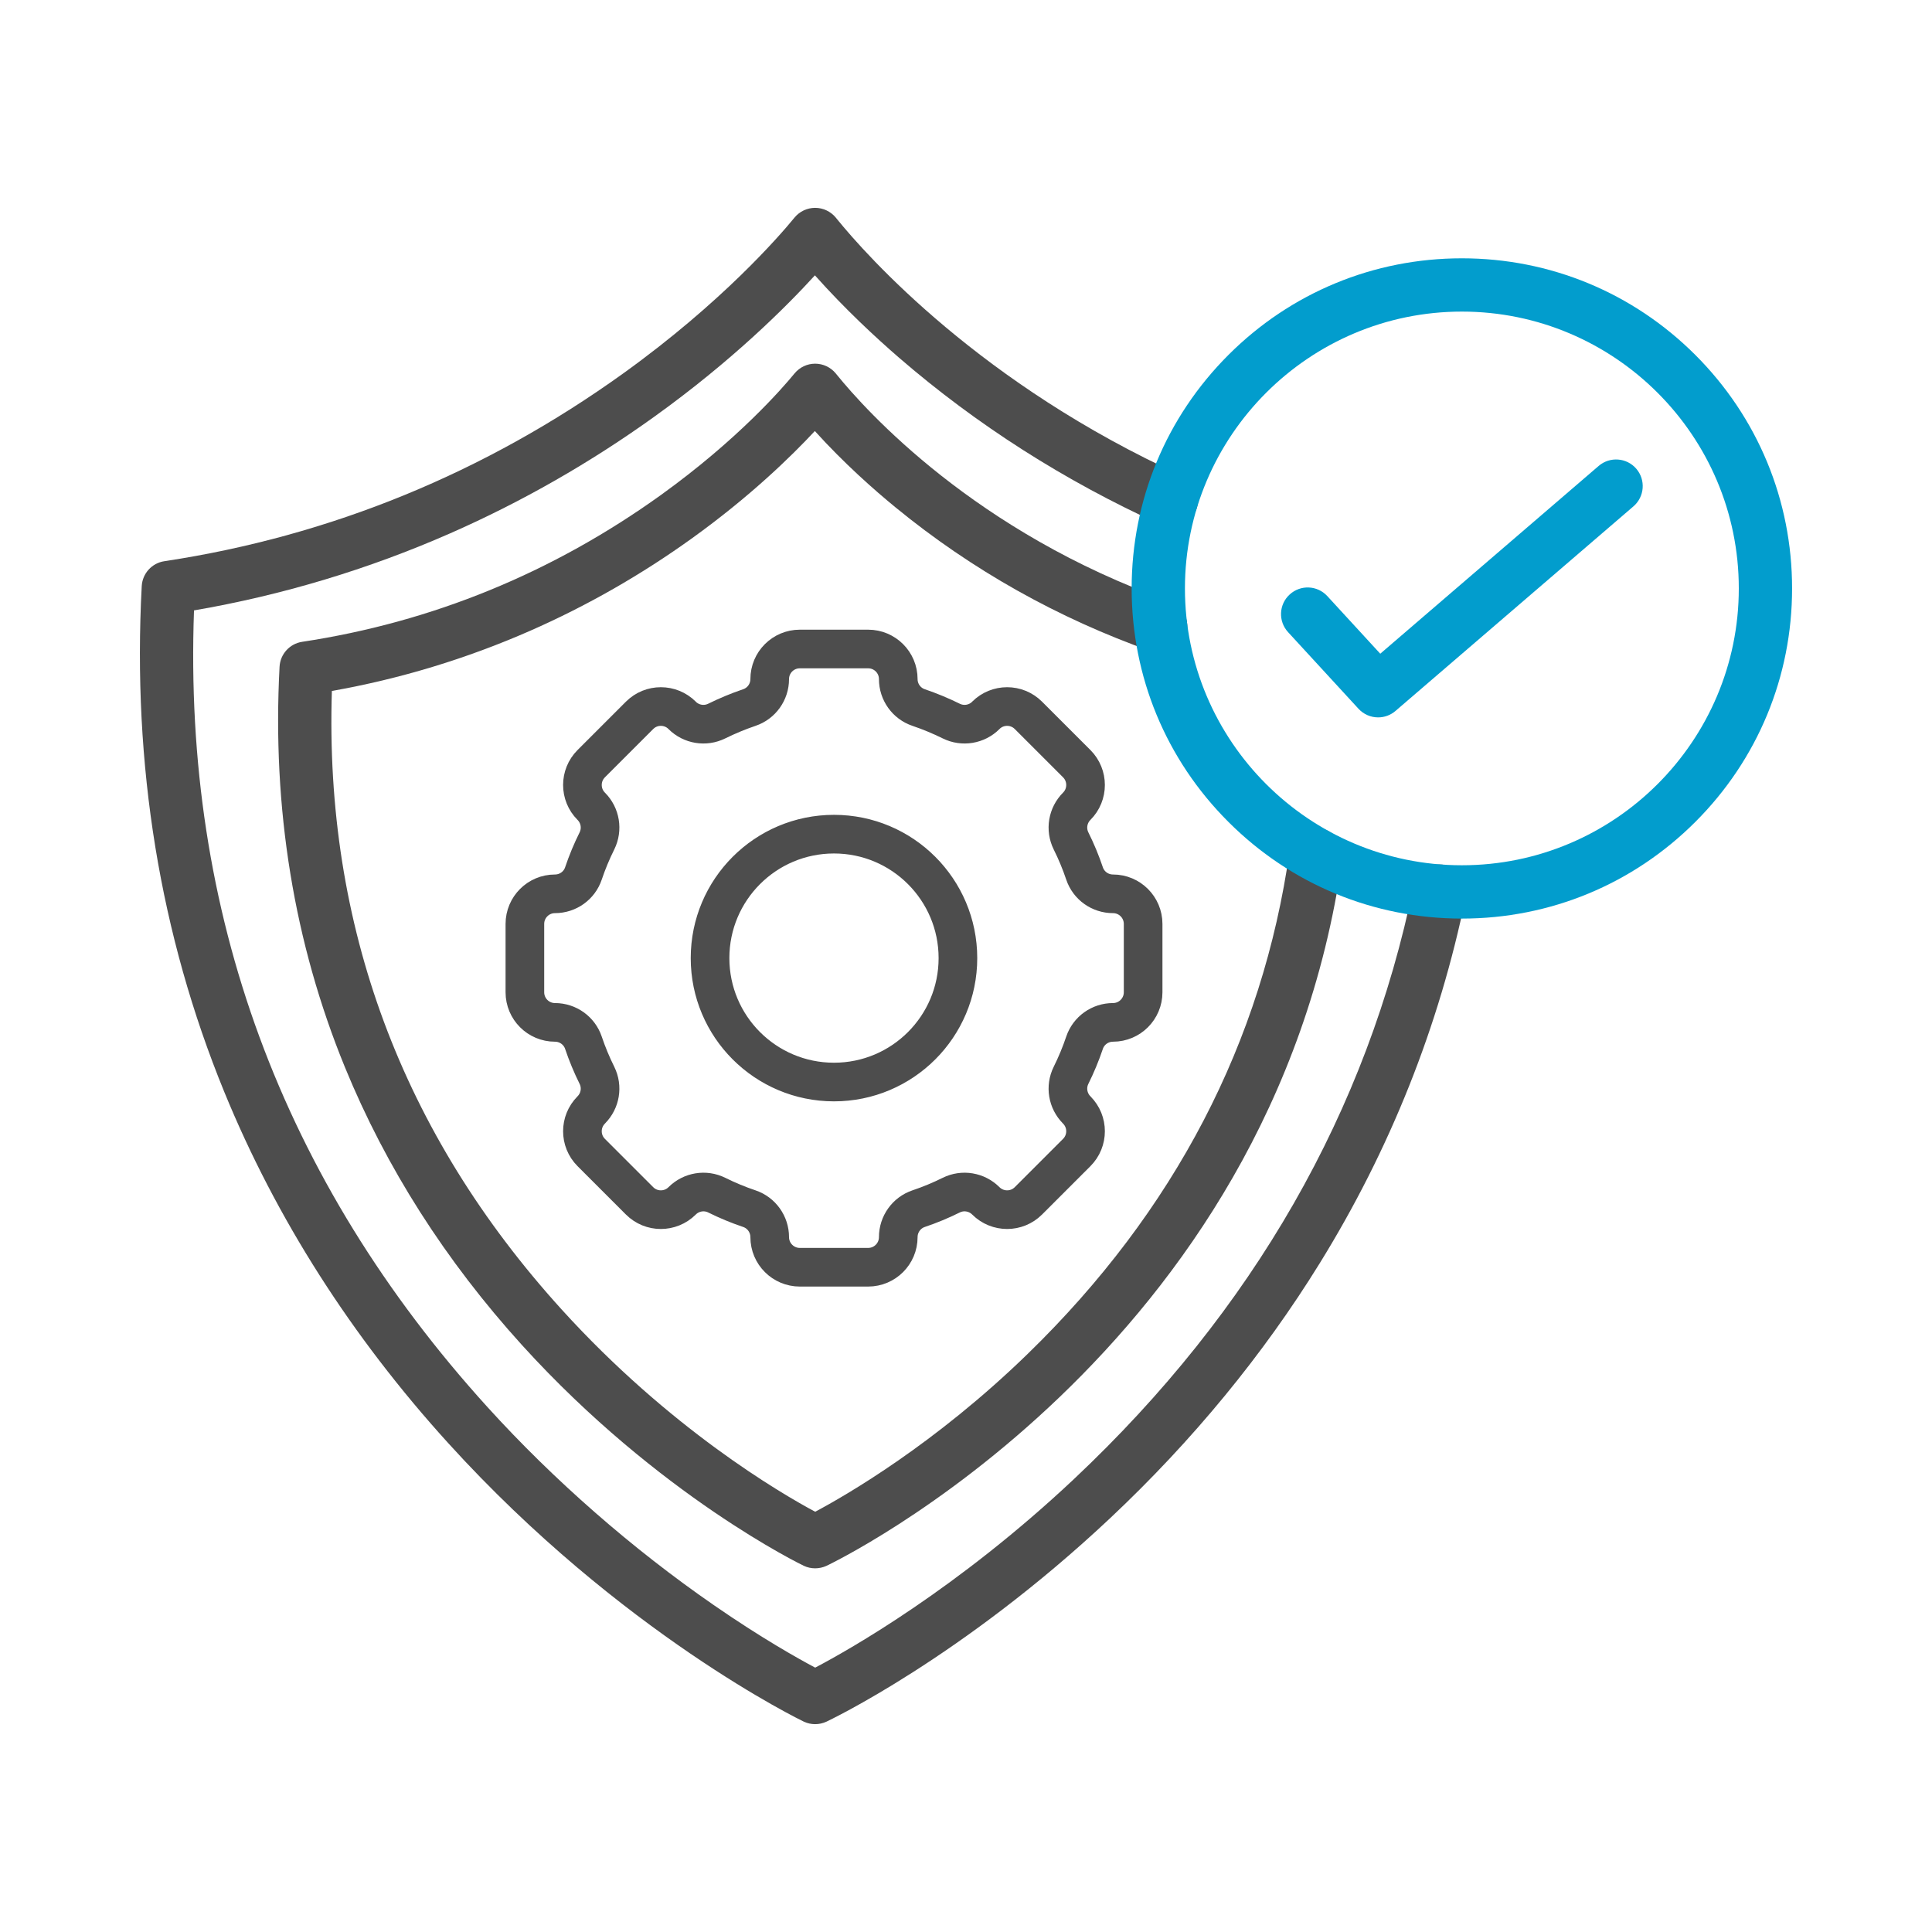
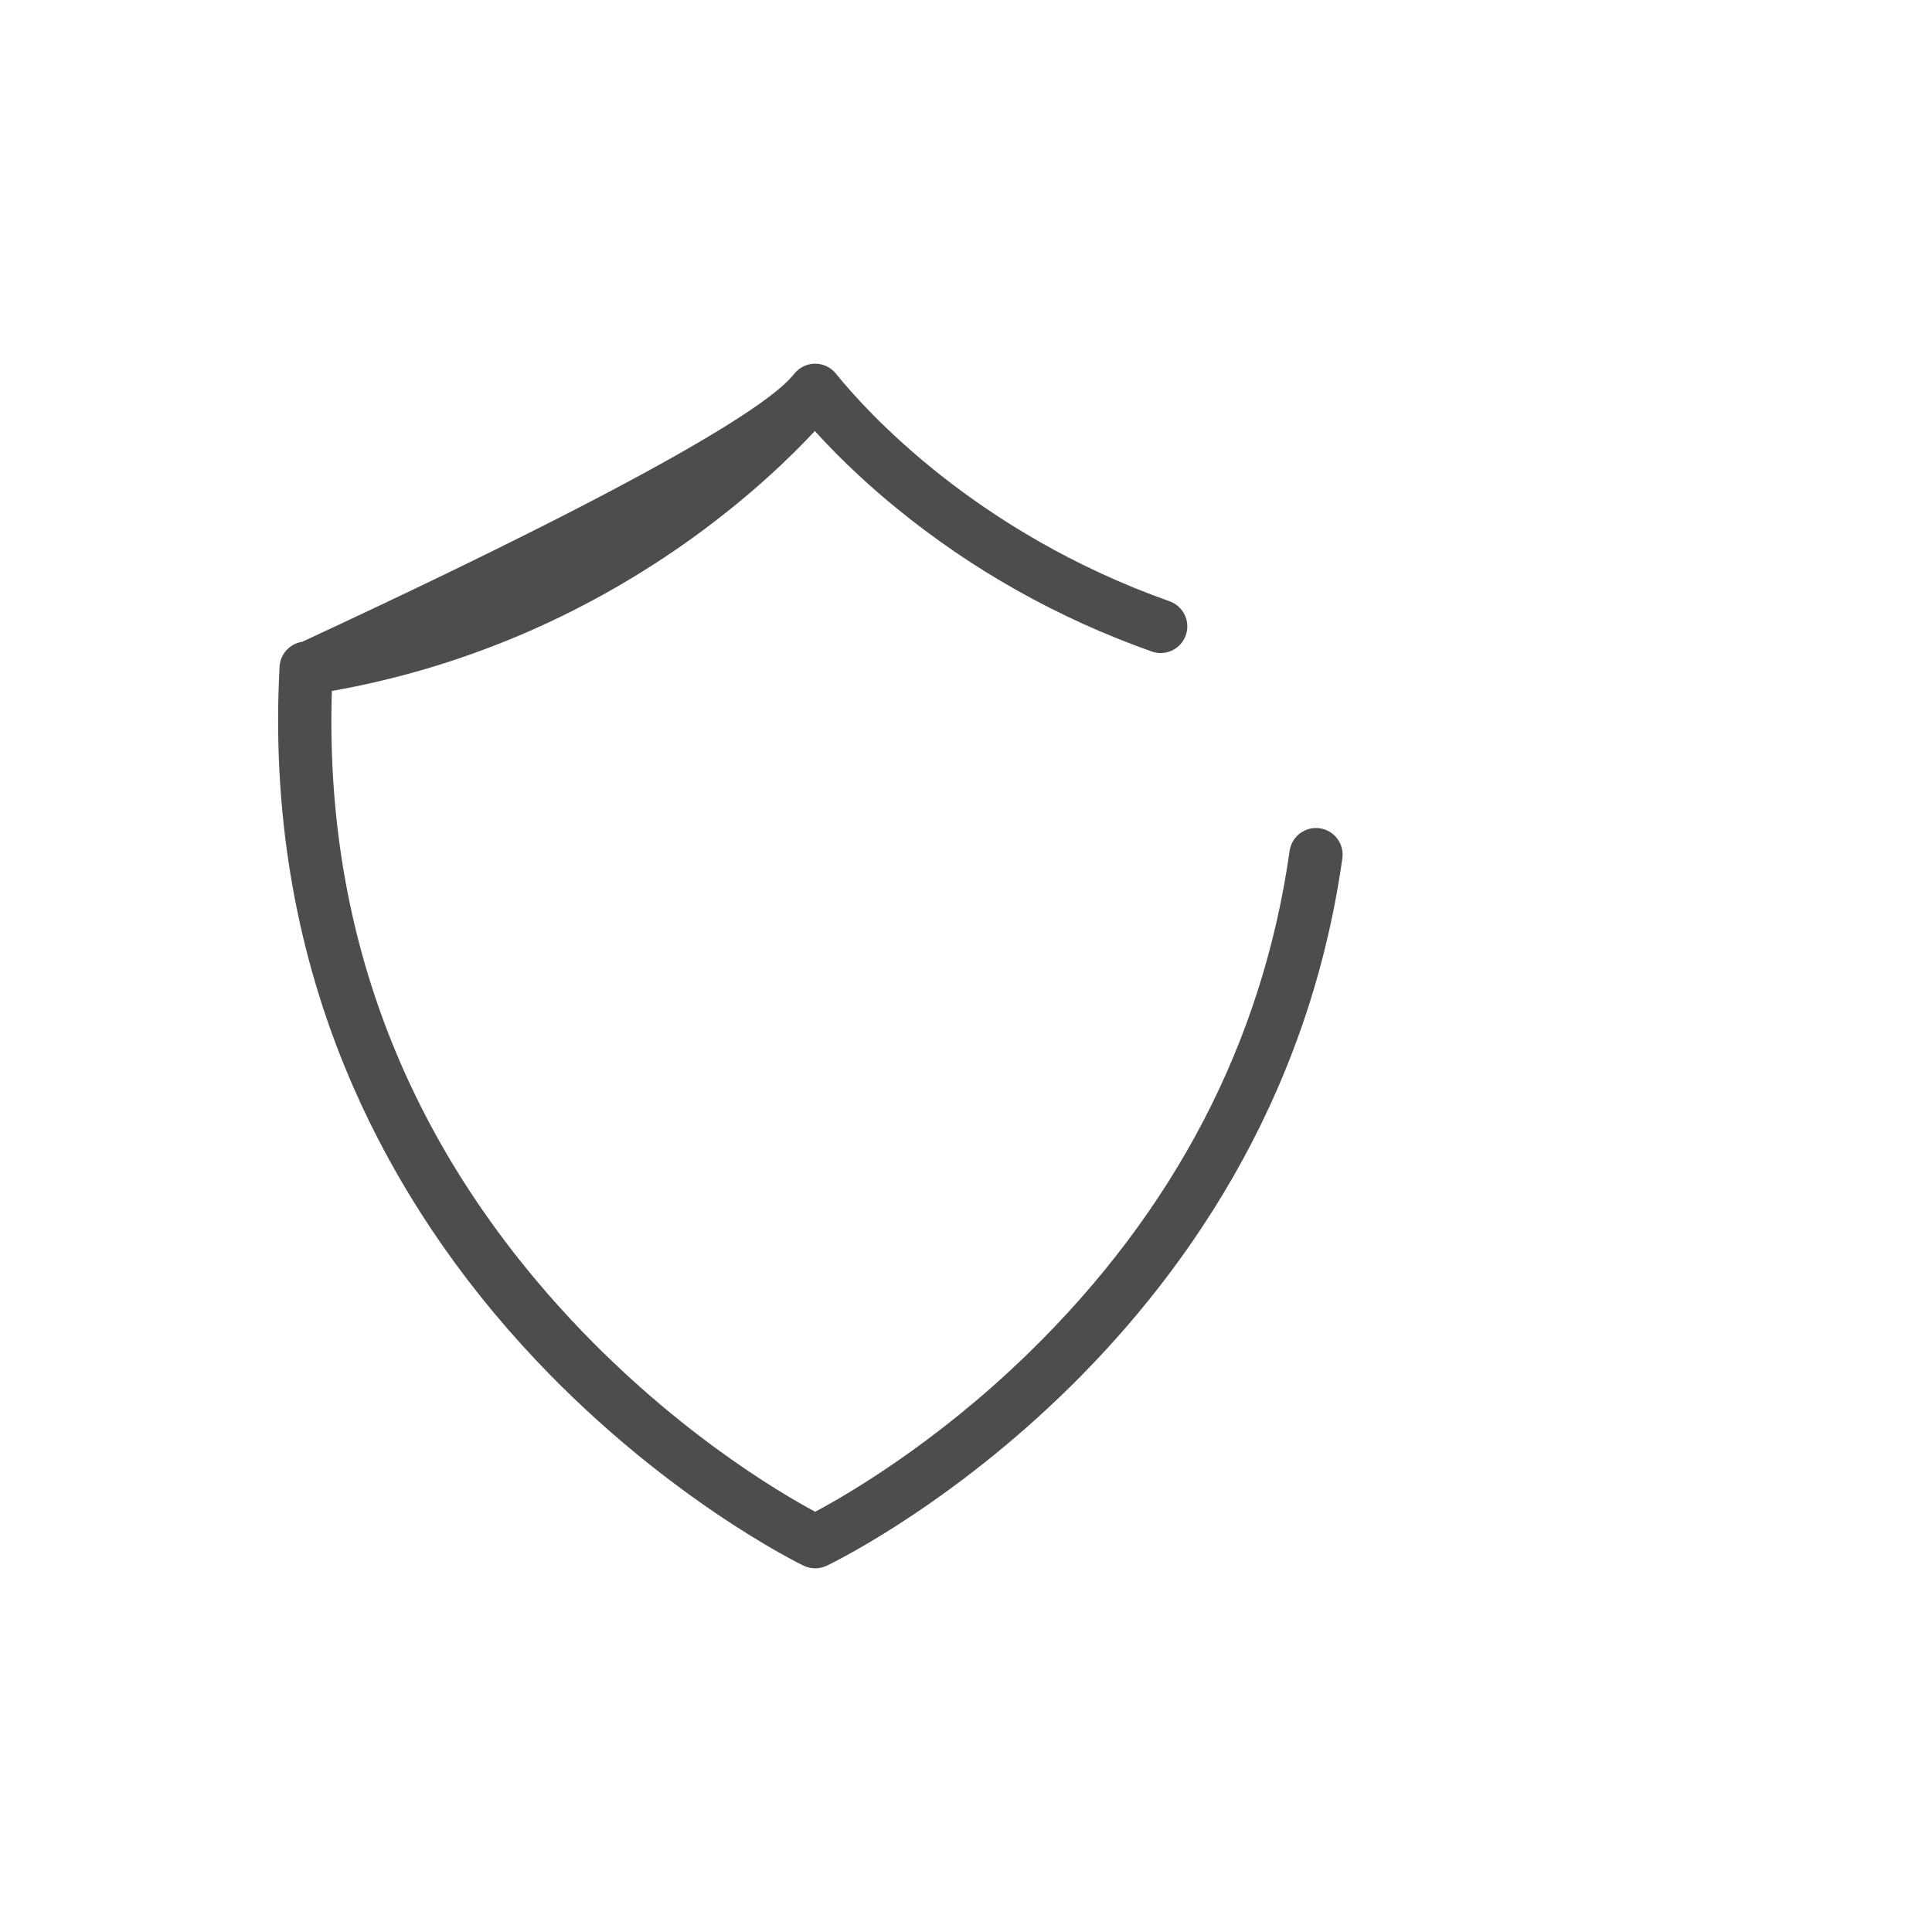
<svg xmlns="http://www.w3.org/2000/svg" width="50" height="50" viewBox="0 0 50 50" fill="none">
-   <path d="M21.096 44.621C20.996 44.621 20.897 44.6 20.805 44.557C20.759 44.535 16.073 42.276 11.6 37.348C9.094 34.588 7.145 31.531 5.806 28.263C4.141 24.197 3.422 19.791 3.668 15.169C3.686 14.842 3.93 14.572 4.254 14.524C8.553 13.874 12.551 12.237 16.136 9.659C18.68 7.829 20.167 6.114 20.562 5.631C20.693 5.472 20.889 5.379 21.096 5.379C21.302 5.379 21.498 5.472 21.63 5.631L21.657 5.665C22.439 6.628 25.395 9.951 30.599 12.316C30.946 12.474 31.099 12.883 30.942 13.229C30.784 13.576 30.375 13.73 30.029 13.572C27.551 12.446 25.275 10.993 23.263 9.254C22.675 8.745 21.865 7.997 21.09 7.126C20.339 7.949 18.947 9.337 16.942 10.778C15.283 11.971 13.503 12.989 11.65 13.803C9.529 14.735 7.301 15.405 5.021 15.797C4.736 23.613 7.291 30.549 12.621 36.421C14.334 38.308 16.359 40.079 18.476 41.542C19.706 42.392 20.648 42.92 21.097 43.158C21.986 42.691 24.782 41.111 27.794 38.278C32.433 33.912 35.391 28.747 36.584 22.924C36.661 22.55 37.026 22.31 37.398 22.387C37.772 22.463 38.012 22.827 37.935 23.201C37.248 26.553 35.976 29.748 34.153 32.695C32.689 35.064 30.867 37.28 28.739 39.282C24.886 42.908 21.421 44.541 21.387 44.557C21.294 44.6 21.195 44.621 21.096 44.621Z" fill="#4D4D4D" />
-   <path d="M21.096 40.588C20.996 40.588 20.897 40.567 20.805 40.524C20.768 40.507 17.054 38.716 13.514 34.816C11.531 32.631 9.988 30.211 8.928 27.623C7.609 24.403 7.04 20.915 7.235 17.255C7.252 16.929 7.497 16.659 7.82 16.61C11.181 16.102 14.305 14.823 17.108 12.808C19.095 11.378 20.255 10.041 20.562 9.665C20.694 9.505 20.889 9.412 21.096 9.412C21.303 9.412 21.499 9.505 21.63 9.665L21.658 9.699C22.407 10.624 25.239 13.779 30.268 15.561C30.627 15.688 30.815 16.082 30.688 16.441C30.561 16.8 30.167 16.988 29.808 16.861C27.38 16.001 25.152 14.749 23.187 13.14C22.617 12.674 21.835 11.982 21.088 11.155C20.471 11.818 19.406 12.854 17.913 13.928C16.6 14.873 15.19 15.679 13.722 16.324C12.079 17.046 10.354 17.57 8.589 17.882C8.396 23.945 10.396 29.329 14.536 33.89C17.33 36.968 20.195 38.641 21.097 39.124C21.892 38.701 24.197 37.373 26.602 35.033C30.397 31.342 32.676 26.965 33.375 22.022C33.428 21.645 33.777 21.382 34.154 21.436C34.531 21.489 34.794 21.838 34.74 22.215C32.931 35.016 21.503 40.471 21.387 40.525C21.294 40.567 21.195 40.588 21.096 40.588Z" fill="#4D4D4D" />
-   <path d="M37.833 23.773C35.55 23.773 33.404 22.884 31.79 21.27C30.175 19.657 29.287 17.511 29.287 15.229C29.287 12.947 30.176 10.801 31.79 9.187C33.404 7.573 35.55 6.685 37.833 6.685C40.116 6.685 42.262 7.574 43.876 9.187C45.49 10.801 46.379 12.947 46.379 15.229C46.379 17.511 45.49 19.657 43.876 21.27C42.262 22.884 40.116 23.773 37.833 23.773ZM37.833 8.064C33.881 8.064 30.666 11.278 30.666 15.229C30.666 19.179 33.881 22.393 37.833 22.393C41.785 22.393 45 19.179 45 15.229C45 11.278 41.785 8.064 37.833 8.064Z" fill="#029DCD" />
-   <path d="M35.666 18.566C35.479 18.566 35.293 18.49 35.158 18.343L33.335 16.36C33.077 16.079 33.095 15.643 33.376 15.386C33.656 15.128 34.092 15.146 34.35 15.426L35.721 16.918L41.374 12.058C41.663 11.81 42.099 11.842 42.347 12.131C42.595 12.42 42.562 12.855 42.274 13.104L36.115 18.399C35.985 18.511 35.825 18.566 35.666 18.566Z" fill="#029DCD" />
-   <path d="M21.584 28.003C19.812 28.003 18.376 26.567 18.376 24.796C18.376 23.024 19.812 21.588 21.584 21.588C23.355 21.588 24.791 23.024 24.791 24.796C24.791 26.567 23.355 28.003 21.584 28.003ZM28.805 23.132C28.471 23.132 28.174 22.921 28.068 22.605C27.97 22.314 27.853 22.033 27.718 21.762C27.57 21.462 27.63 21.102 27.866 20.866L27.866 20.866C28.17 20.562 28.17 20.068 27.866 19.764L26.615 18.513C26.311 18.209 25.818 18.209 25.513 18.513L25.513 18.514C25.277 18.75 24.917 18.809 24.618 18.661C24.346 18.527 24.065 18.41 23.774 18.311C23.459 18.205 23.247 17.908 23.247 17.575C23.247 17.144 22.898 16.796 22.468 16.796H20.699C20.269 16.796 19.92 17.144 19.92 17.575C19.92 17.908 19.708 18.205 19.393 18.311C19.102 18.41 18.821 18.527 18.549 18.661C18.25 18.809 17.89 18.75 17.654 18.514L17.654 18.513C17.349 18.209 16.856 18.209 16.552 18.513L15.301 19.764C14.997 20.068 14.997 20.562 15.301 20.866L15.301 20.866C15.537 21.102 15.597 21.462 15.449 21.762C15.314 22.033 15.197 22.314 15.099 22.605C14.993 22.921 14.696 23.132 14.362 23.132C13.932 23.132 13.584 23.481 13.584 23.911V25.68C13.584 26.11 13.932 26.459 14.362 26.459C14.696 26.459 14.993 26.671 15.099 26.986C15.197 27.277 15.314 27.558 15.449 27.83C15.597 28.129 15.537 28.489 15.301 28.725L15.301 28.726C14.997 29.03 14.997 29.523 15.301 29.827L16.552 31.078C16.856 31.382 17.349 31.382 17.654 31.078L17.654 31.078C17.89 30.842 18.25 30.782 18.549 30.93C18.821 31.065 19.102 31.182 19.393 31.28C19.708 31.386 19.92 31.684 19.92 32.017C19.92 32.447 20.269 32.796 20.699 32.796H22.468C22.898 32.796 23.247 32.447 23.247 32.017C23.247 31.684 23.459 31.386 23.774 31.28C24.065 31.182 24.346 31.065 24.618 30.93C24.917 30.782 25.277 30.842 25.513 31.078L25.513 31.078C25.818 31.382 26.311 31.382 26.615 31.078L27.866 29.827C28.17 29.523 28.17 29.03 27.866 28.726L27.866 28.725C27.63 28.489 27.57 28.129 27.718 27.83C27.853 27.558 27.97 27.277 28.068 26.986C28.174 26.671 28.471 26.459 28.805 26.459C29.235 26.459 29.584 26.11 29.584 25.68V23.911C29.584 23.481 29.235 23.132 28.805 23.132Z" stroke="#4D4D4D" stroke-miterlimit="10" stroke-linecap="round" stroke-linejoin="round" />
+   <path d="M21.096 40.588C20.996 40.588 20.897 40.567 20.805 40.524C20.768 40.507 17.054 38.716 13.514 34.816C11.531 32.631 9.988 30.211 8.928 27.623C7.609 24.403 7.04 20.915 7.235 17.255C7.252 16.929 7.497 16.659 7.82 16.61C19.095 11.378 20.255 10.041 20.562 9.665C20.694 9.505 20.889 9.412 21.096 9.412C21.303 9.412 21.499 9.505 21.63 9.665L21.658 9.699C22.407 10.624 25.239 13.779 30.268 15.561C30.627 15.688 30.815 16.082 30.688 16.441C30.561 16.8 30.167 16.988 29.808 16.861C27.38 16.001 25.152 14.749 23.187 13.14C22.617 12.674 21.835 11.982 21.088 11.155C20.471 11.818 19.406 12.854 17.913 13.928C16.6 14.873 15.19 15.679 13.722 16.324C12.079 17.046 10.354 17.57 8.589 17.882C8.396 23.945 10.396 29.329 14.536 33.89C17.33 36.968 20.195 38.641 21.097 39.124C21.892 38.701 24.197 37.373 26.602 35.033C30.397 31.342 32.676 26.965 33.375 22.022C33.428 21.645 33.777 21.382 34.154 21.436C34.531 21.489 34.794 21.838 34.74 22.215C32.931 35.016 21.503 40.471 21.387 40.525C21.294 40.567 21.195 40.588 21.096 40.588Z" fill="#4D4D4D" />
</svg>